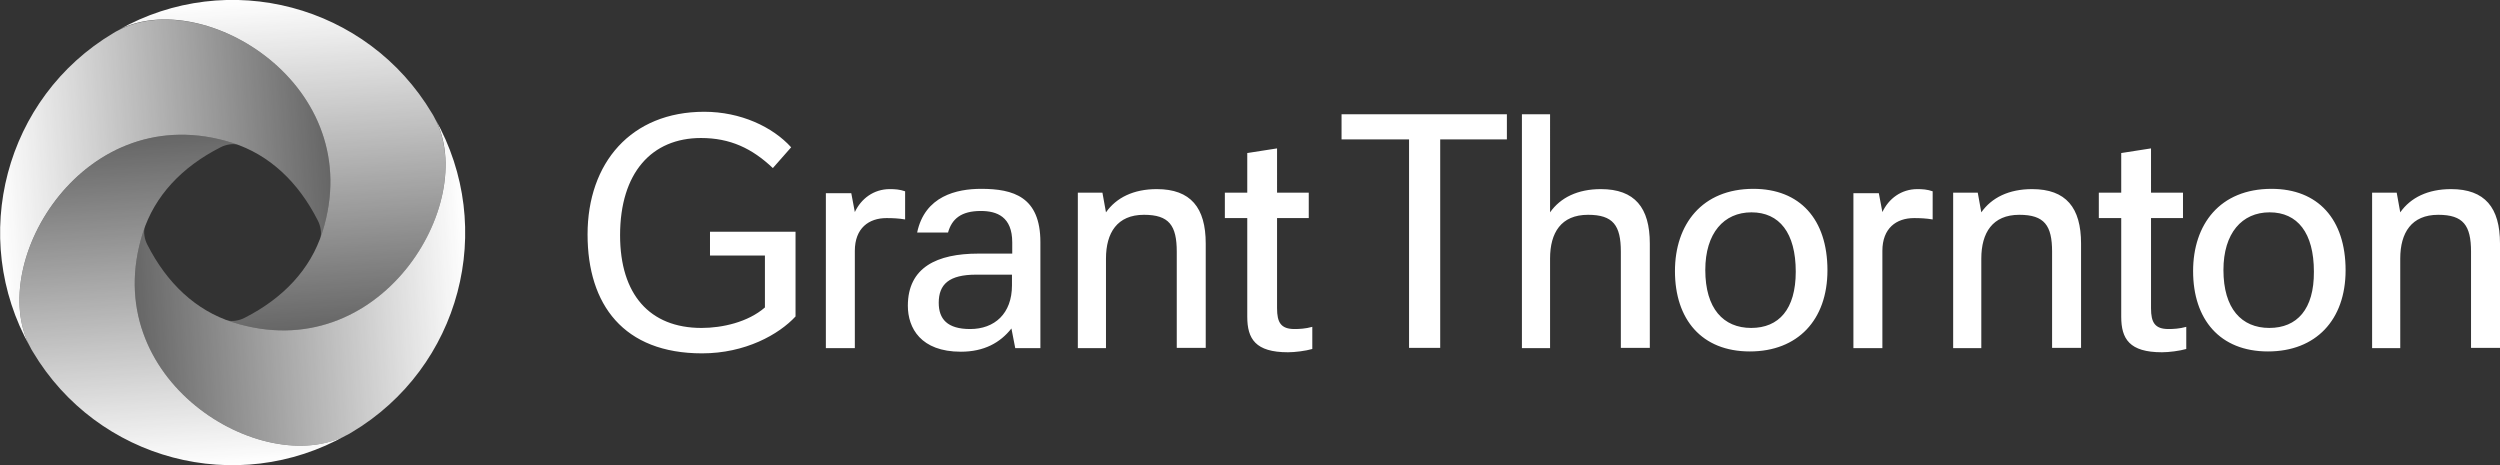
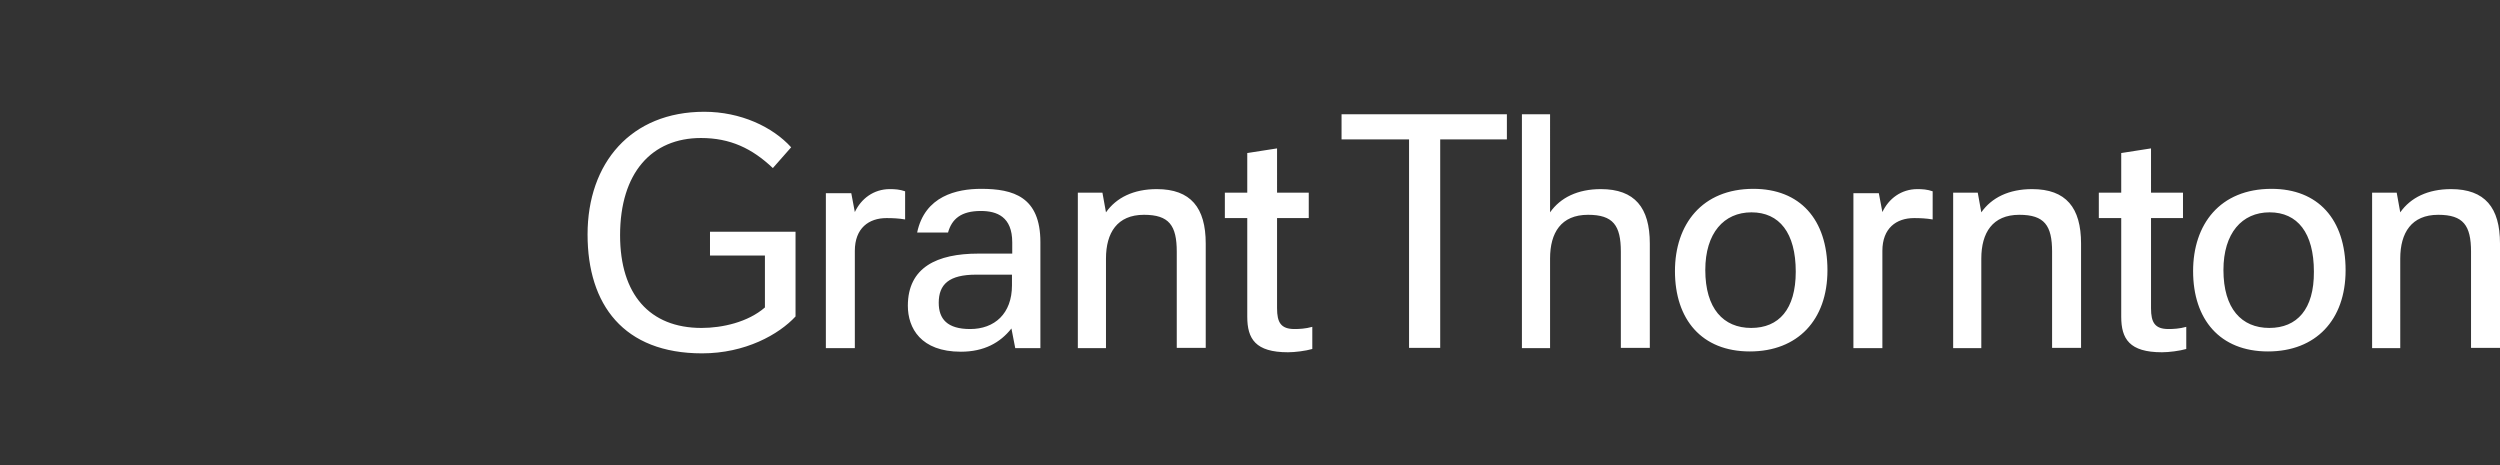
<svg xmlns="http://www.w3.org/2000/svg" width="914.8" height="170.3" viewBox="0 0 914.8 170.3" xml:space="preserve">
  <rect x="0" y="0" width="914.8" height="170.3" fill="#333333" stroke="none" />
  <defs>
    <linearGradient id="a" gradientUnits="userSpaceOnUse" x1="120.622" y1="118.187" x2="-1.301" y2="109.661" gradientTransform="matrix(1 0 0 -1 0 179.256)">
      <stop offset="0" stop-color="#fff" stop-opacity=".25" />
      <stop offset="1" stop-color="#fff" />
    </linearGradient>
    <linearGradient id="b" gradientUnits="userSpaceOnUse" x1="371.13" y1="282.164" x2="249.152" y2="273.635" gradientTransform="matrix(0 -1 -1 0 343.085 420.703)">
      <stop offset="0" stop-color="#fff" stop-opacity=".25" />
      <stop offset="1" stop-color="#fff" />
    </linearGradient>
    <linearGradient id="c" gradientUnits="userSpaceOnUse" x1="535.026" y1="31.652" x2="413.048" y2="23.122" gradientTransform="matrix(-1 0 0 1 584.533 77.617)">
      <stop offset="0" stop-color="#fff" stop-opacity=".25" />
      <stop offset="1" stop-color="#fff" />
    </linearGradient>
    <linearGradient id="d" gradientUnits="userSpaceOnUse" x1="284.518" y1="-132.326" x2="162.534" y2="-140.856" gradientTransform="matrix(0 1 1 0 241.447 -163.83)">
      <stop offset="0" stop-color="#fff" stop-opacity=".25" />
      <stop offset="1" stop-color="#fff" />
    </linearGradient>
  </defs>
  <path d="M355 120.4c-8.4 0-11.5-3.7-11.5-9.6 0-6.8 3.8-10.3 13.7-10.3h13.1v3.9c0 10.4-6.4 16-15.3 16m-22.8-8.5c0 8.1 4.7 16.8 19.4 16.8 8.5 0 14.4-3.3 18.5-8.5l1.4 7.2h9.2V88.6c0-16.6-9.9-19.5-21.7-19.5-8.9 0-20.6 2.6-23.4 16h11.3c1.4-5 4.8-7.9 12-7.9 5.9 0 11.5 2.1 11.5 11.5v4.1H358c-15.1 0-25.8 5-25.8 19.1m-30 15.5h10.6V91.8c0-8.3 5.1-12 11.6-12 2.2 0 4.5.1 6.8.5V70c-2-.7-3.8-.8-5.6-.8-5.9 0-10.5 3.5-12.8 8.4l-1.3-6.9h-9.3zm376 0h10.6V91.8c0-8.3 5.1-12 11.6-12 2.2 0 4.5.1 6.8.5V70c-2-.7-3.8-.8-5.6-.8-5.9 0-10.5 3.5-12.8 8.4l-1.3-6.9h-9.3zM478.9 79.8v-9.3h-11.6V54.3L456.4 56v14.5h-8.2v9.3h8.2v36.1c0 8.1 3 13 14.9 13 2.6 0 6.5-.5 8.9-1.2v-8.1c-2.5.7-4.8.8-6.5.8-5 0-6.4-2.4-6.4-7.6v-33zm319.9 0v-9.3h-11.7V54.3L776.2 56v14.5H768v9.3h8.2v36.1c0 8.1 3 13 14.9 13 2.6 0 6.5-.5 8.9-1.2v-8.1c-2.5.7-4.8.8-6.5.8-5 0-6.4-2.4-6.4-7.6v-33zm-158 40.2c-10.2 0-16.8-7.1-16.8-21.2 0-13.5 6.8-21.1 16.9-21.1 10.2 0 16.2 7.5 16.2 21.7 0 13.8-6.2 20.6-16.3 20.6m189.6 0c-10.2 0-16.8-7.1-16.8-21.2 0-13.5 6.8-21.1 16.9-21.1 10.2 0 16.2 7.5 16.2 21.7.1 13.8-6.2 20.6-16.3 20.6m-115.8 7.4H725V94.6c0-9.4 4.1-16 13.9-16 9.2 0 12 3.9 12 13.5v35.2h10.6V89.1c0-13.1-5.5-19.9-17.9-19.9-8.5 0-14.8 3.1-18.6 8.5l-1.3-7.2h-9v56.9zm-320.2 0h10.3V94.6c0-9.4 4.1-16 13.9-16 9.2 0 12 3.9 12 13.5v35.2h10.6V89.1c0-13.1-5.5-19.9-17.9-19.9-8.5 0-14.8 3.1-18.6 8.5l-1.3-7.2h-9zm473.6 0h10.3V94.6c0-9.4 4.1-16 13.9-16 9.2 0 12 3.9 12 13.5v35.2h10.6V89.1c0-13.1-5.5-19.9-17.9-19.9-8.5 0-14.8 3.1-18.6 8.5l-1.3-7.2h-9zM551.4 51v-9.2h-60.5V51h24.7v76.3H527V51zm5.5 76.4h10.3V94.6c0-9.4 4-16 13.9-16 9.2 0 12 3.9 12 13.5v35.2h10.6V89.1c0-13.1-5.5-19.9-17.9-19.9-8.5 0-14.8 3.1-18.6 8.5V41.8h-10.3zM259.7 93.5h20.2v19c-6.2 5.4-15.6 7.5-23.2 7.5-19 0-29.8-12.3-29.8-33.9 0-22.9 11.6-35.6 29.6-35.6 10.7 0 18.7 3.8 26.3 11l6.7-7.6c-6.8-7.5-18.5-13-31.8-13-26.8 0-42.7 18.7-42.7 44.9 0 25.7 13.2 43.5 41.9 43.5 15.8 0 28.1-6.9 34.2-13.5v-31h-31.3v8.7zm381.9-24.4c-18.8 0-28.7 13-28.7 30.1 0 17.7 9.8 29.4 27.4 29.4 17.5 0 28.4-11.5 28.4-29.7 0-18.7-10.1-29.8-27.1-29.8m189.6 0c-18.9 0-28.7 13-28.7 30.1 0 17.7 9.8 29.4 27.4 29.4 17.5 0 28.4-11.5 28.4-29.7 0-18.7-10.1-29.8-27.1-29.8" style="fill:#fff" />
-   <path fill="url(#a)" d="M85.1 52.3c13.4 4.3 24 14.2 31.2 28.4 1 1.9 1.5 4.7.9 6.4.2-.7.5-1.3.7-2 17.2-54-43.7-90.3-74.6-74-.6.3-1.2.6-1.8 1C1.8 35.7-11.6 86.8 11 126.9-5.2 96 31 35.1 85.1 52.3" />
-   <path fill="url(#b)" d="M52.3 85.1c4.3-13.4 14.2-24 28.4-31.2 1.9-1 4.7-1.5 6.4-.9-.7-.2-1.3-.5-2-.7C31.1 35.1-5.2 96 11 126.9c.3.6.6 1.2 1 1.8 23.7 39.8 74.7 53.2 114.8 30.5-30.8 16.2-91.7-20.1-74.5-74.1" />
-   <path fill="url(#c)" d="M85.1 117.9c-13.4-4.3-24-14.2-31.2-28.4-1-1.9-1.5-4.7-.9-6.4-.2.7-.5 1.3-.7 2-17.2 54 43.7 90.3 74.6 74.1.6-.3 1.2-.6 1.8-1 39.8-23.7 53.2-74.7 30.5-114.8 16.1 30.8-20.1 91.7-74.1 74.5" />
-   <path fill="url(#d)" d="M117.9 85.1c-4.3 13.4-14.2 24-28.4 31.2-1.9 1-4.7 1.5-6.4.9.7.2 1.3.5 2 .7 54 17.2 90.3-43.7 74-74.6-.3-.6-.6-1.2-1-1.8C134.4 1.7 83.4-11.7 43.3 11c30.9-16.2 91.8 20.1 74.6 74.1" />
</svg>